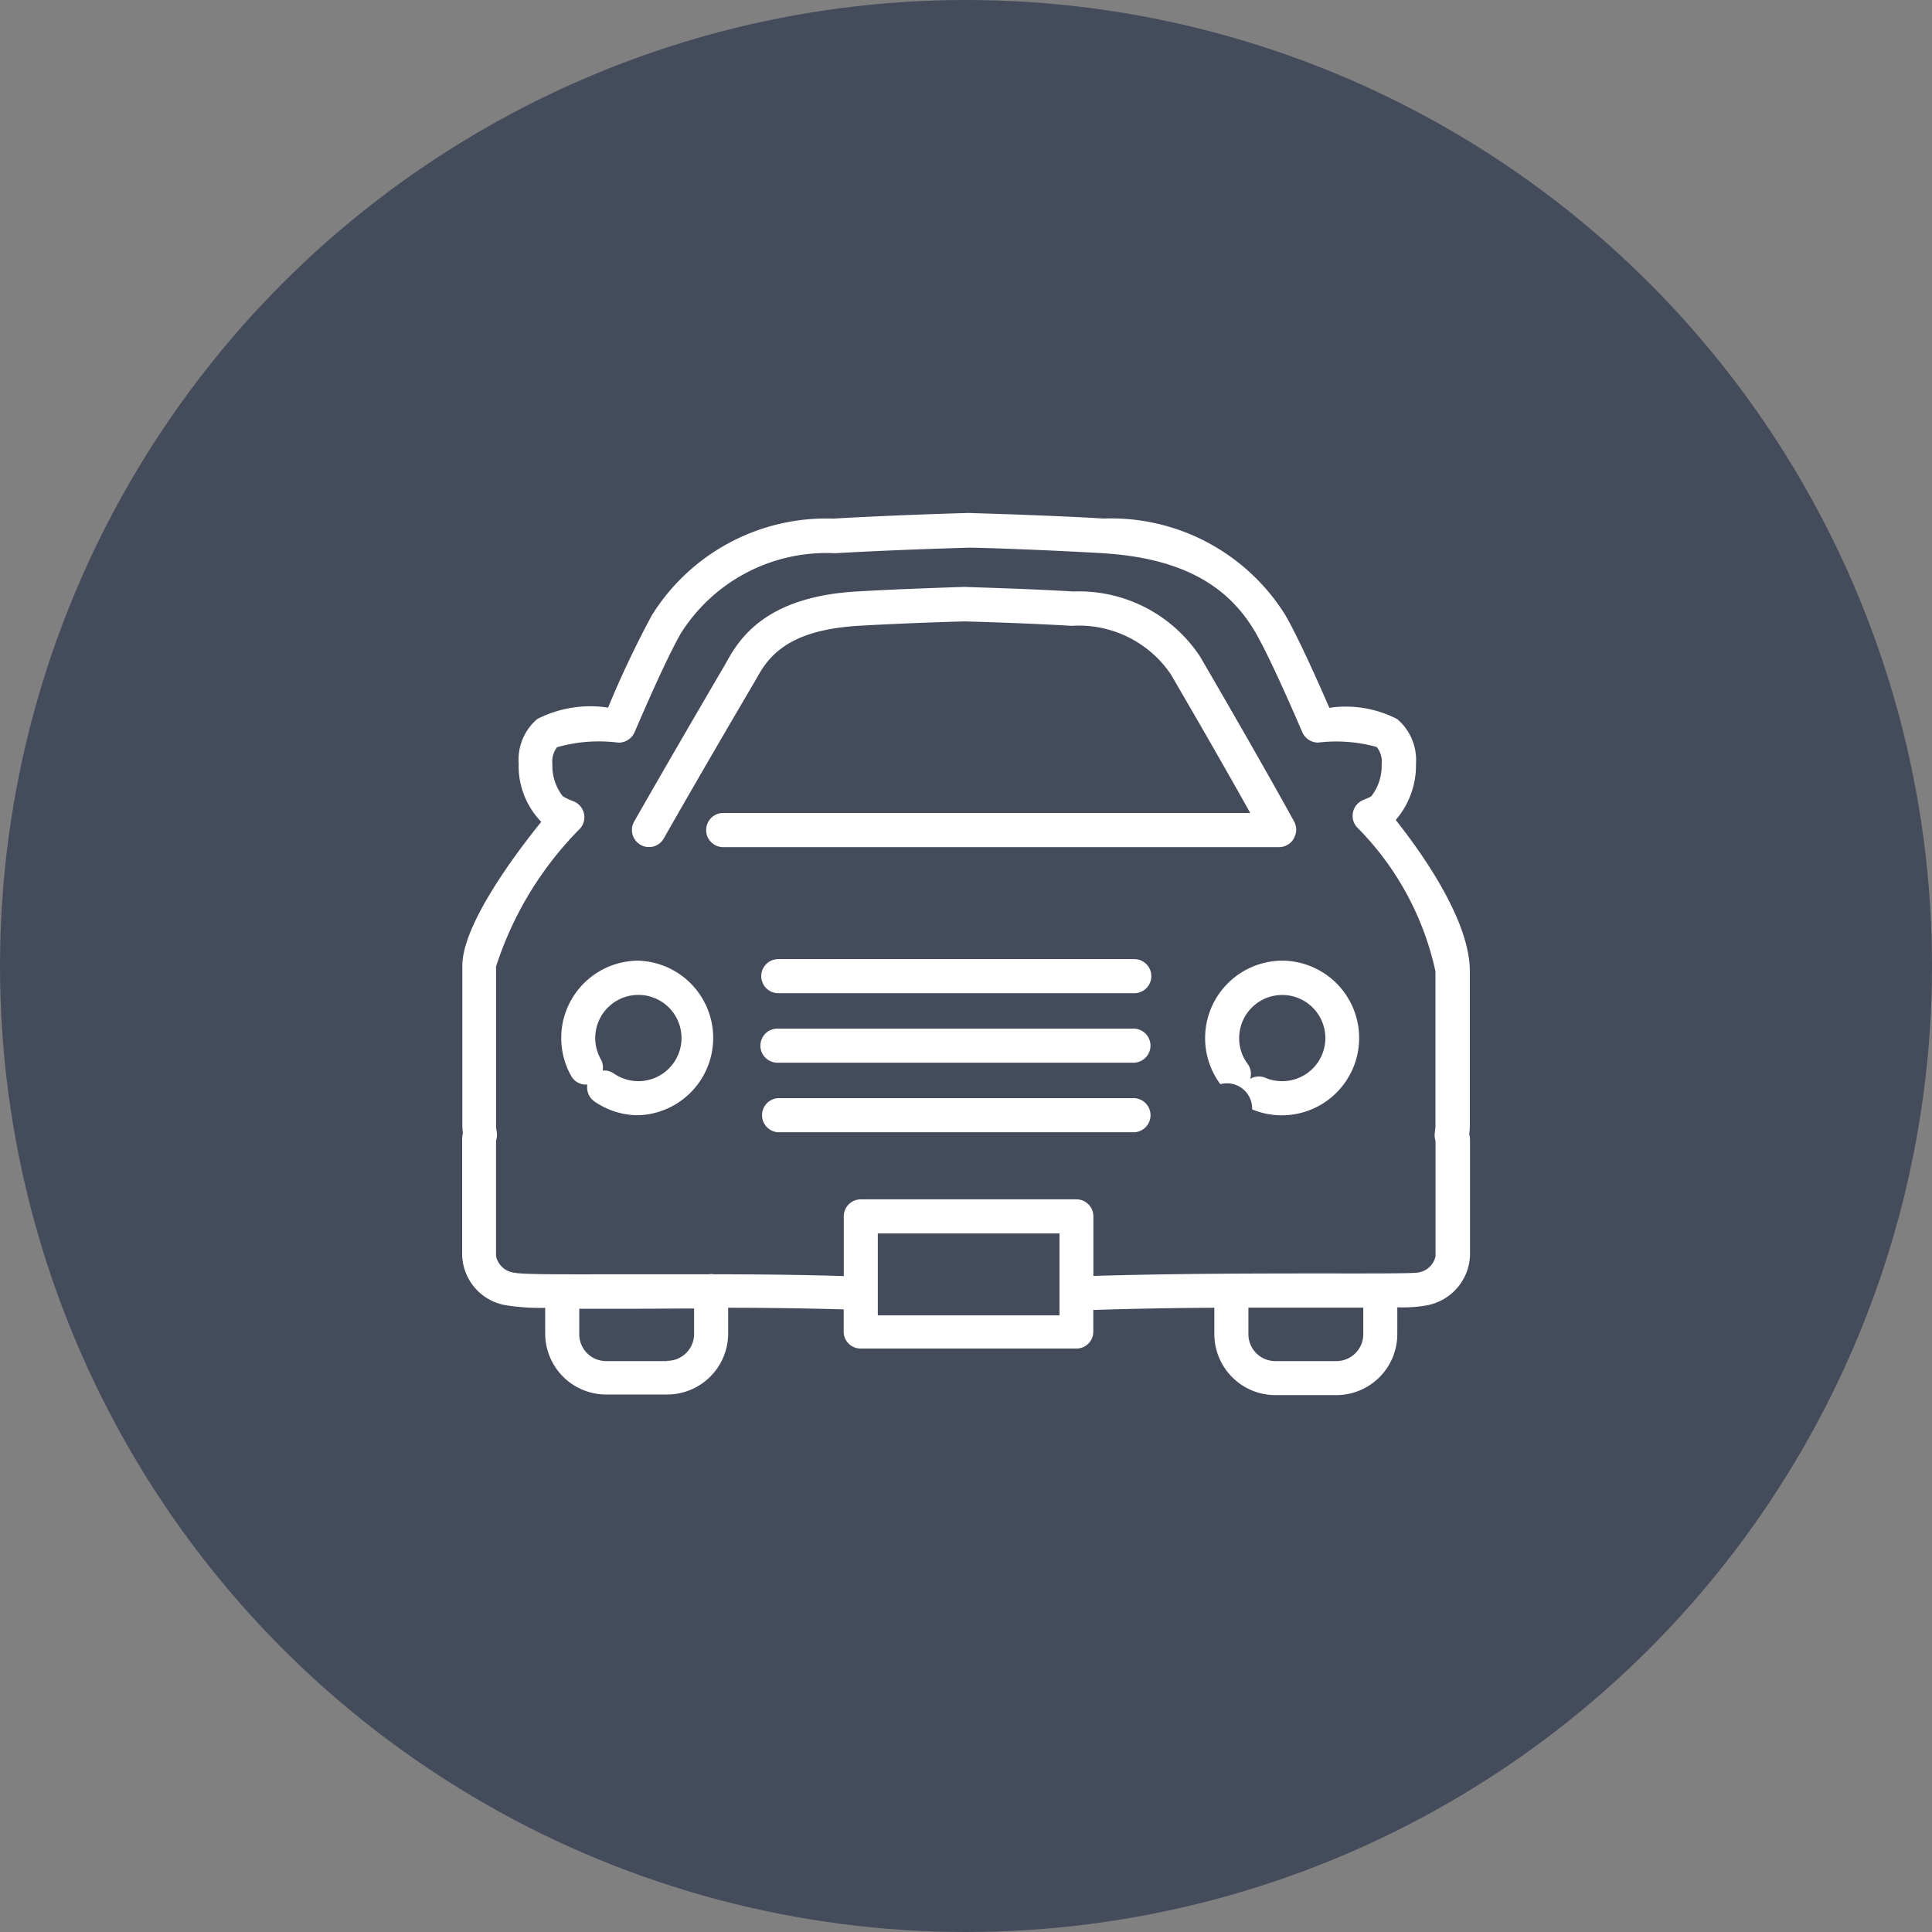
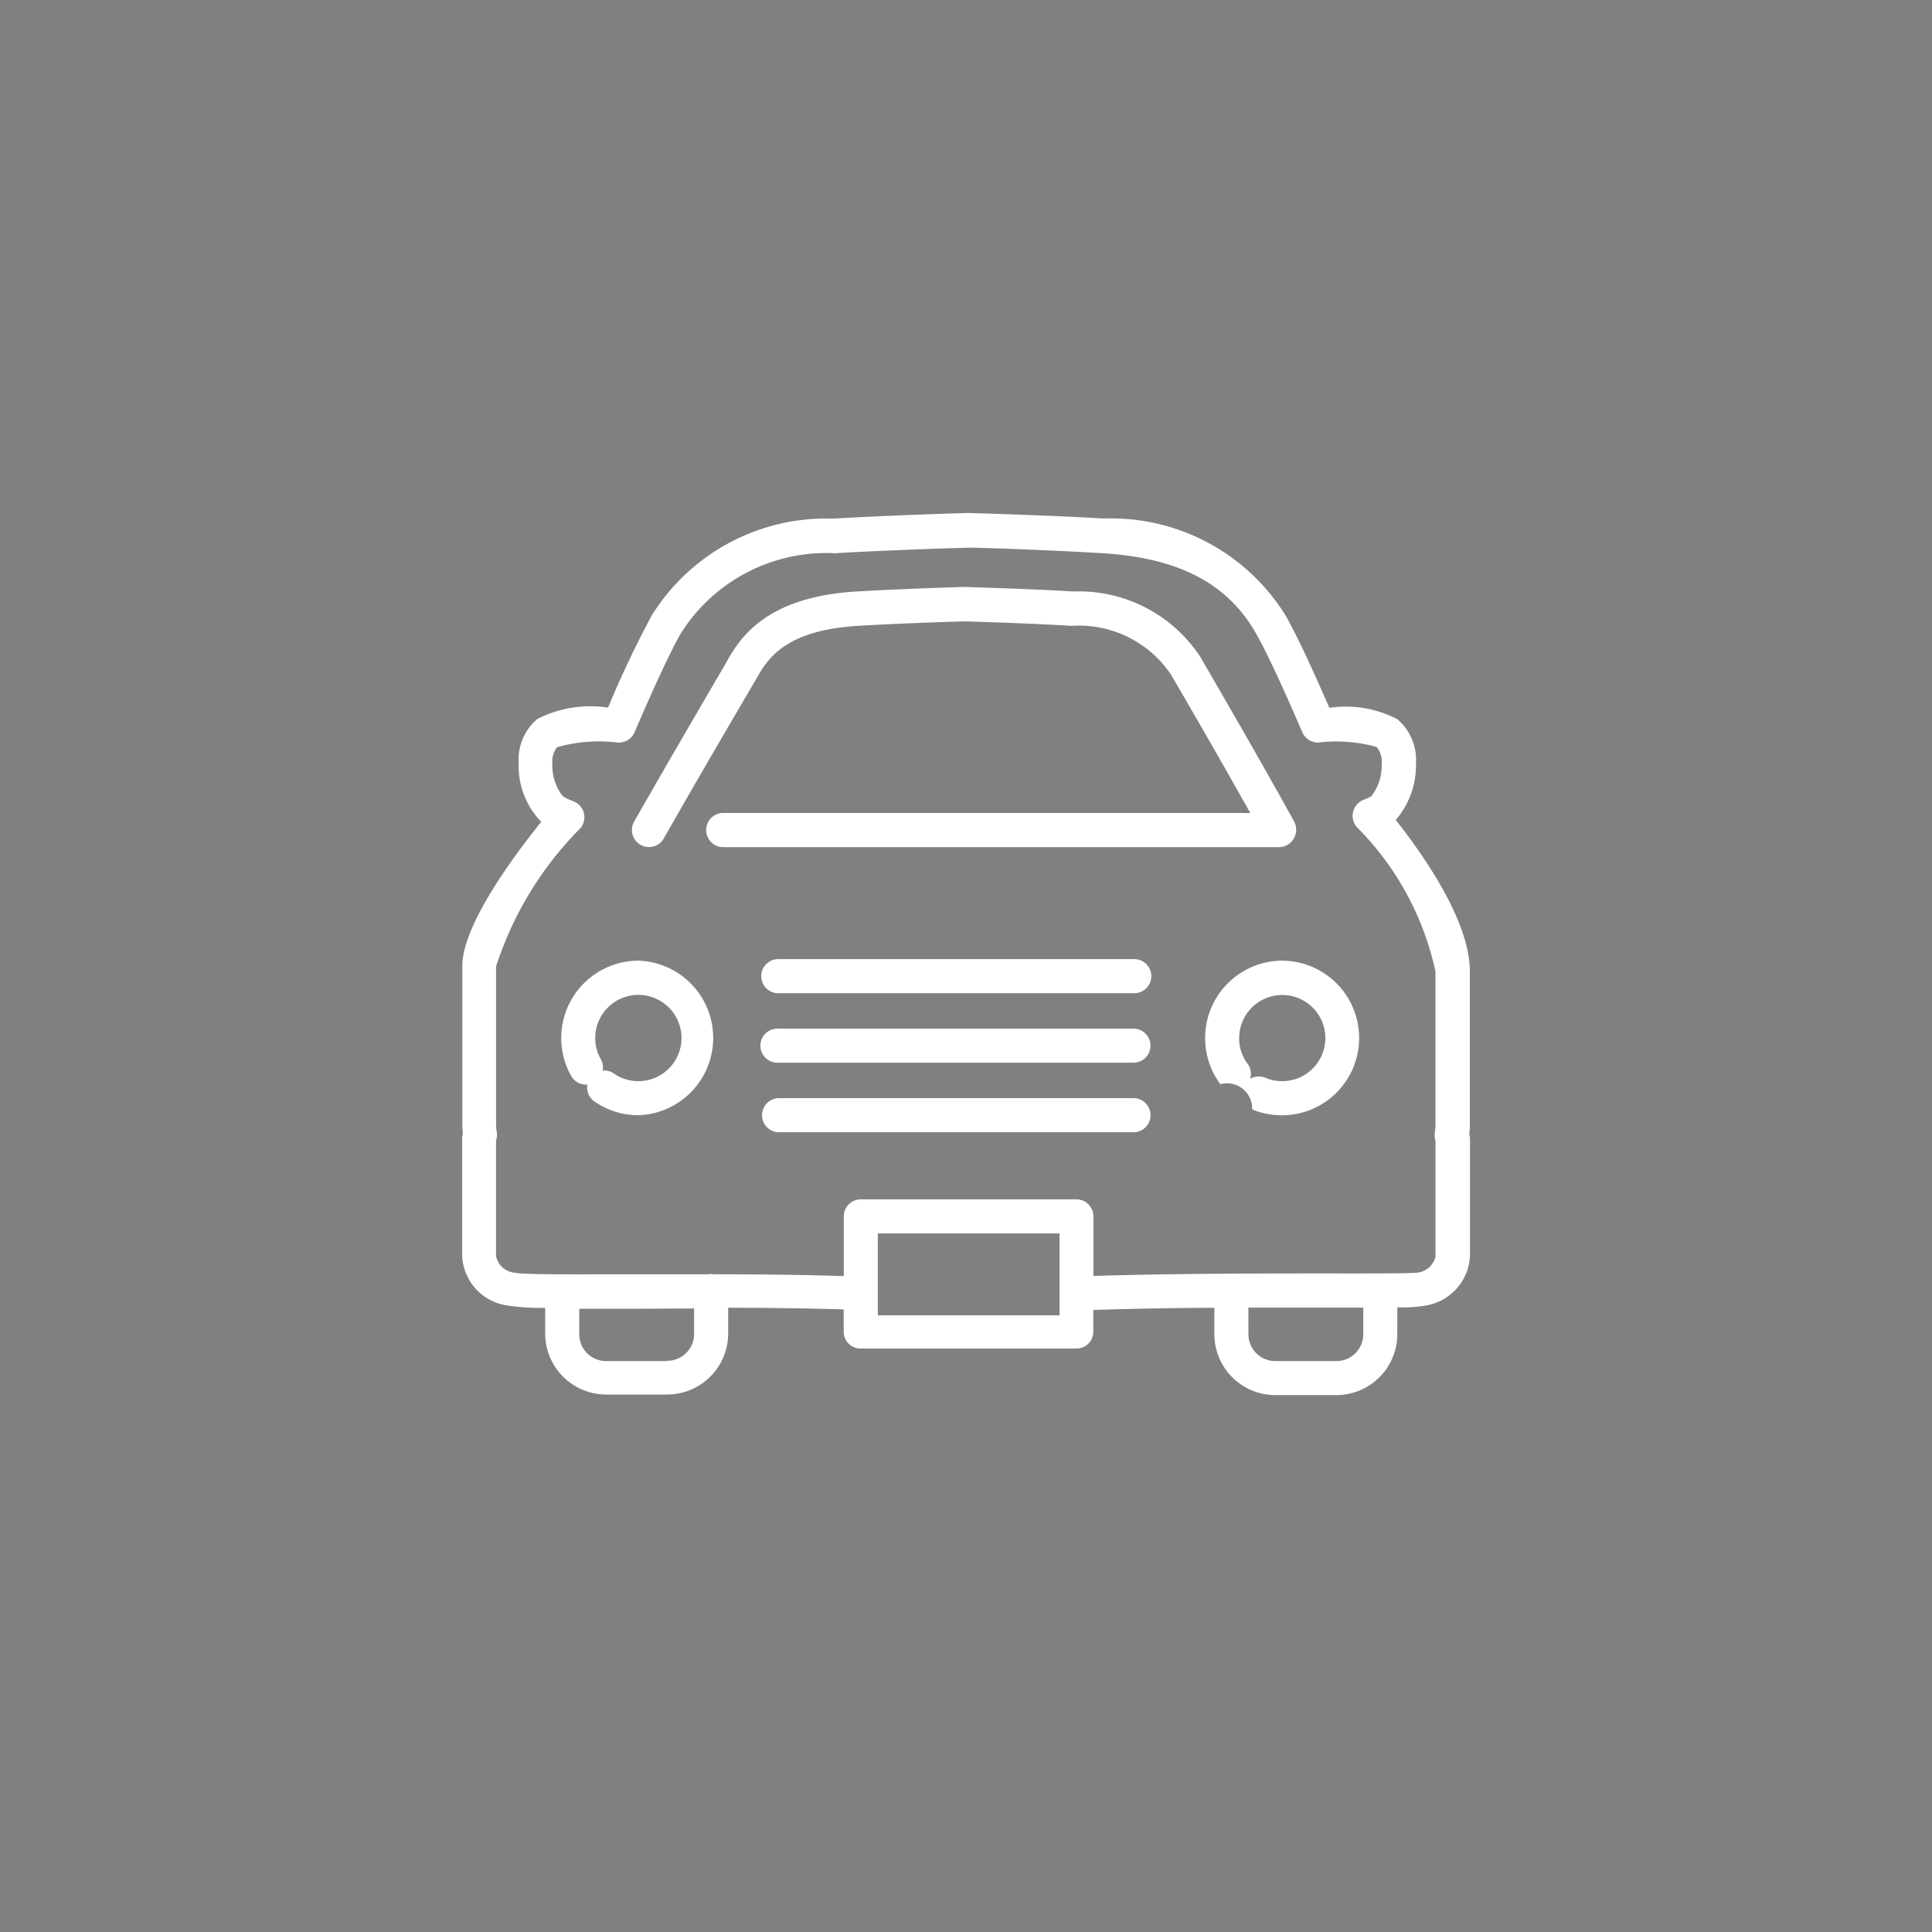
<svg xmlns="http://www.w3.org/2000/svg" id="icn_car.svg" width="46" height="46" viewBox="0 0 46 46">
  <rect x="0" y="0" width="46" height="46" fill="#808080" stroke="none" />
  <defs>
    <style>
      .cls-1 {
        fill: #444c5c;
      }

      .cls-2 {
        fill: #fff;
        fill-rule: evenodd;
      }
    </style>
  </defs>
-   <circle id="楕円形_9" data-name="楕円形 9" class="cls-1" cx="23" cy="23" r="23" />
  <path id="シェイプ_1641" data-name="シェイプ 1641" class="cls-2" d="M709.982,727a1.581,1.581,0,0,0,.014-0.2l0-3.677c0-1.2-1.119-2.784-1.764-3.6a1.993,1.993,0,0,0,.482-1.34,1.279,1.279,0,0,0-.445-1.06,2.66,2.66,0,0,0-1.618-.27c-0.456-1.049-.808-1.791-1.047-2.207a4.889,4.889,0,0,0-4.322-2.3c-1.456-.085-3.193-0.13-3.21-0.132h-0.021c-0.018,0-1.754.048-3.209,0.134a4.894,4.894,0,0,0-4.321,2.3,23.956,23.956,0,0,0-1.043,2.2,2.784,2.784,0,0,0-1.687.272,1.273,1.273,0,0,0-.442,1.057,1.915,1.915,0,0,0,.538,1.391c-0.647.8-1.881,2.462-1.879,3.43v3.8a1.423,1.423,0,0,0,.014.184,0.577,0.577,0,0,0-.018.141l0,2.766a1.249,1.249,0,0,0,1.062,1.192,5.282,5.282,0,0,0,.915.058v0.611a1.453,1.453,0,0,0,1.449,1.453h1.457a1.454,1.454,0,0,0,1.45-1.453v-0.613c0.894,0,1.829.013,2.751,0.039v0.532a0.4,0.4,0,0,0,.405.4h5.138a0.4,0.4,0,0,0,.4-0.4V731.19c0.962-.032,1.947-0.048,2.882-0.053v0.627a1.454,1.454,0,0,0,1.45,1.453h1.457a1.453,1.453,0,0,0,1.449-1.453v-0.638a3.266,3.266,0,0,0,.673-0.041A1.259,1.259,0,0,0,710,729.9v-2.769A0.6,0.6,0,0,0,709.982,727Zm-19.1,5.407H689.43a0.639,0.639,0,0,1-.638-0.64v-0.606c0.34,0,.735,0,1.19,0,0.483,0,1-.006,1.544-0.006v0.616A0.639,0.639,0,0,1,690.887,732.4Zm9.338-1.089H695.9v-1.95h4.326v1.95Zm7.239,0.449a0.64,0.64,0,0,1-.639.64h-1.457a0.64,0.64,0,0,1-.639-0.64v-0.633c0.691,0,1.341,0,1.914,0h0.821v0.633Zm1.723-1.866a0.5,0.5,0,0,1-.44.4c-0.174.021-1.111,0.02-2.1,0.019-1.538,0-3.618,0-5.609.059v-1.417a0.405,0.405,0,0,0-.4-0.406h-5.138a0.405,0.405,0,0,0-.405.406v1.421c-1.044-.033-2.1-0.042-3.1-0.043a0.38,0.38,0,0,0-.059-0.006,0.368,0.368,0,0,0-.058.006c-0.67,0-1.31,0-1.9,0-1.235,0-2.514.012-2.721-.037a0.5,0.5,0,0,1-.442-0.4l0-2.741c0.007-.026.014-0.055,0.019-0.084a0.427,0.427,0,0,0,0-.113l-0.007-.049a0.834,0.834,0,0,1-.011-0.105v-3.8a8.267,8.267,0,0,1,2.006-3.29,0.406,0.406,0,0,0-.155-0.639l-0.017-.008a1.255,1.255,0,0,1-.248-0.119,1.174,1.174,0,0,1-.245-0.764,0.549,0.549,0,0,1,.112-0.4,3.637,3.637,0,0,1,1.461-.109,0.414,0.414,0,0,0,.383-0.246c0.487-1.135.87-1.953,1.107-2.364a4.1,4.1,0,0,1,3.668-1.9c1.382-.081,3.024-0.127,3.172-0.132s1.789,0.049,3.172.13c1.818,0.108,2.984.708,3.668,1.894,0.238,0.413.623,1.233,1.112,2.369a0.408,0.408,0,0,0,.38.247,3.594,3.594,0,0,1,1.39.105,0.537,0.537,0,0,1,.119.411,1.17,1.17,0,0,1-.247.764,0.9,0.9,0,0,1-.119.057l-0.091.039a0.408,0.408,0,0,0-.137.633,6.945,6.945,0,0,1,1.876,3.441l0,3.679a0.984,0.984,0,0,1-.011.116l-0.006.054a0.371,0.371,0,0,0,0,.1,0.55,0.55,0,0,0,.018.088V729.9ZM690.2,722.873a1.841,1.841,0,0,0-1.6,2.745,0.4,0.4,0,0,0,.353.206c0.011,0,.022,0,0.032,0a0.407,0.407,0,0,0,.167.4,1.822,1.822,0,0,0,1.049.329A1.841,1.841,0,0,0,690.2,722.873Zm0,2.869a1.029,1.029,0,0,1-.586-0.183,0.394,0.394,0,0,0-.265-0.069,0.4,0.4,0,0,0-.044-0.27A1.027,1.027,0,1,1,690.2,725.742Zm15.328-2.869a1.843,1.843,0,0,0-1.472,2.941,0.6,0.6,0,0,1,.757.6A1.841,1.841,0,1,0,705.529,722.873Zm0,2.869a1.021,1.021,0,0,1-.4-0.08,0.41,0.41,0,0,0-.362.024,0.4,0.4,0,0,0-.062-0.358,1.012,1.012,0,0,1-.2-0.613A1.026,1.026,0,1,1,705.529,725.742Zm-3.522-2.906h-8.475a0.406,0.406,0,1,0,0,.812h8.475A0.406,0.406,0,0,0,702.007,722.836Zm0,1.655h-8.475a0.406,0.406,0,1,0,0,.811h8.475A0.406,0.406,0,0,0,702.007,724.491Zm0,1.655h-8.475a0.407,0.407,0,0,0,0,.813h8.475A0.407,0.407,0,0,0,702.007,726.146Zm3.8-6.187a0.406,0.406,0,0,0,.006-0.4c-0.567-1.031-1.3-2.31-2.165-3.8l-0.067-.116a3.454,3.454,0,0,0-3.02-1.56c-1.111-.067-2.431-0.1-2.578-0.109h-0.023c-0.241.009-1.5,0.046-2.577,0.11-1.965.118-2.665,0.951-3.02,1.565l-0.113.2c-0.326.556-1.32,2.256-2.149,3.711a0.407,0.407,0,0,0,.151.555,0.392,0.392,0,0,0,.2.053,0.4,0.4,0,0,0,.353-0.205c0.827-1.453,1.819-3.147,2.145-3.7l0.115-.2c0.3-.522.818-1.068,2.366-1.162,1.05-.062,2.277-0.1,2.541-0.106,0.192,0.006,1.467.041,2.542,0.106a2.645,2.645,0,0,1,2.365,1.156l0.068,0.117c0.705,1.21,1.316,2.278,1.822,3.183H692.2a0.407,0.407,0,0,0,0,.813H705.46A0.409,0.409,0,0,0,705.809,719.959Z" transform="translate(-675 -700)" />
</svg>